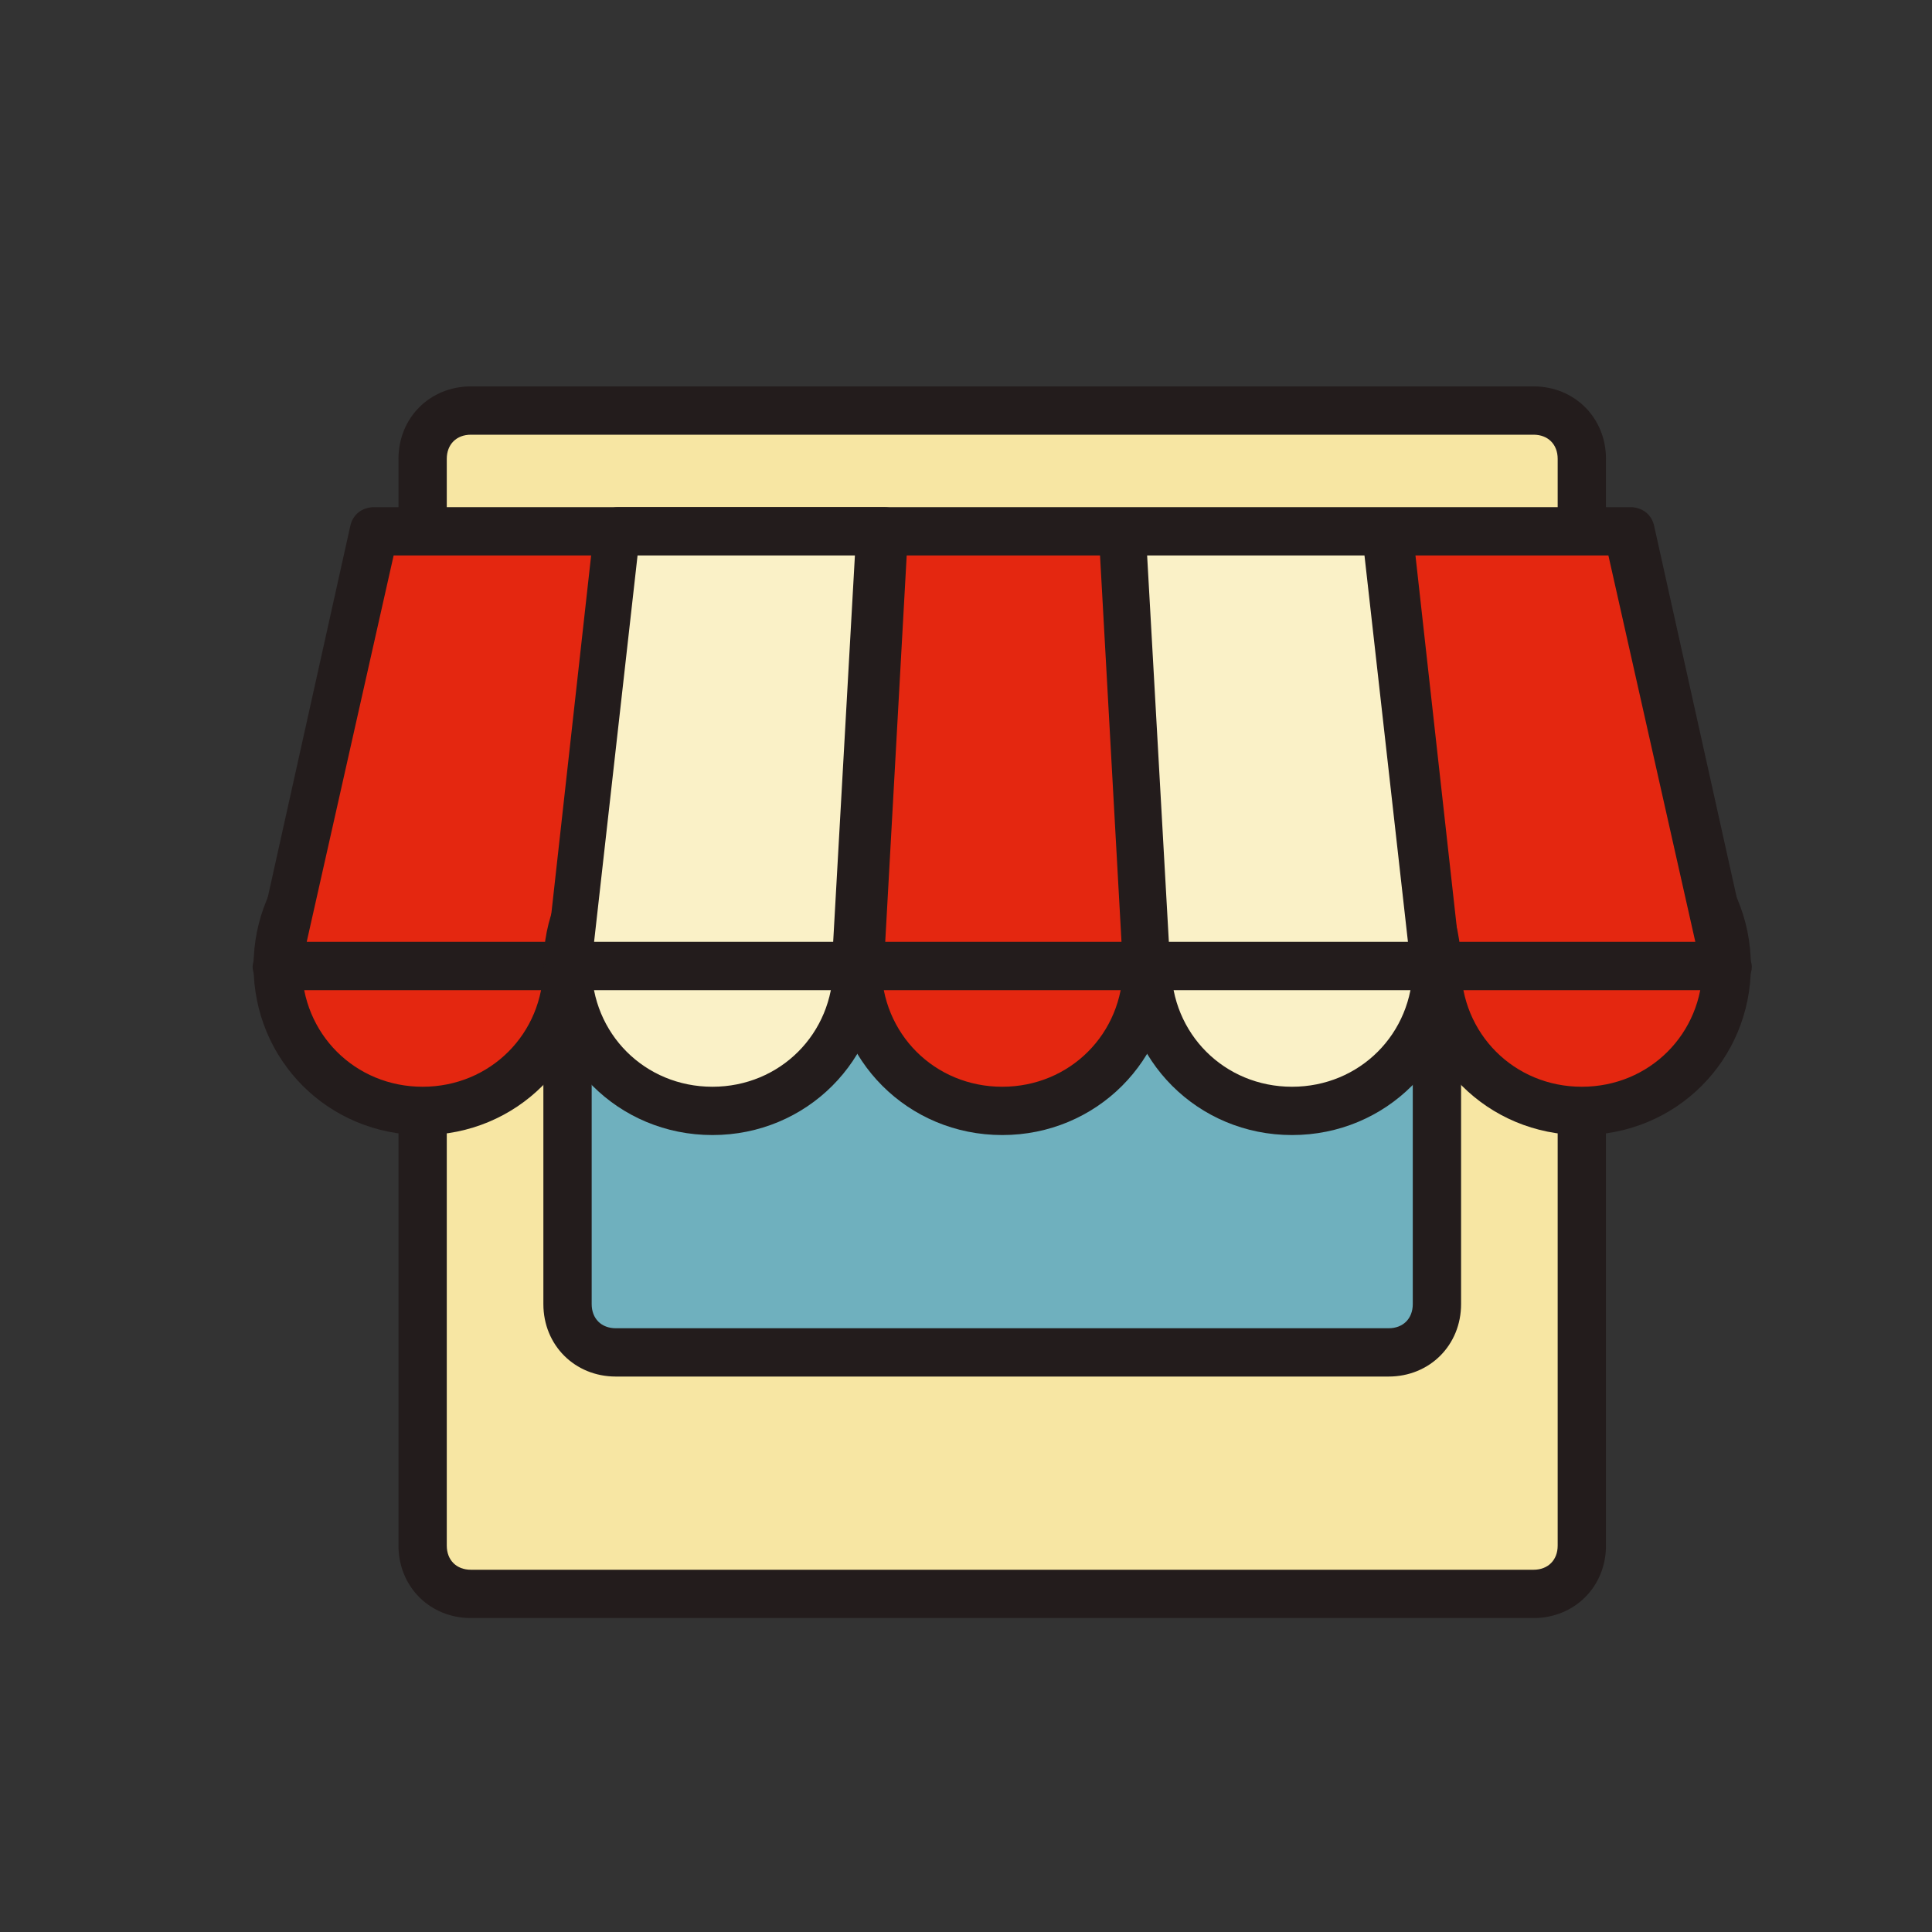
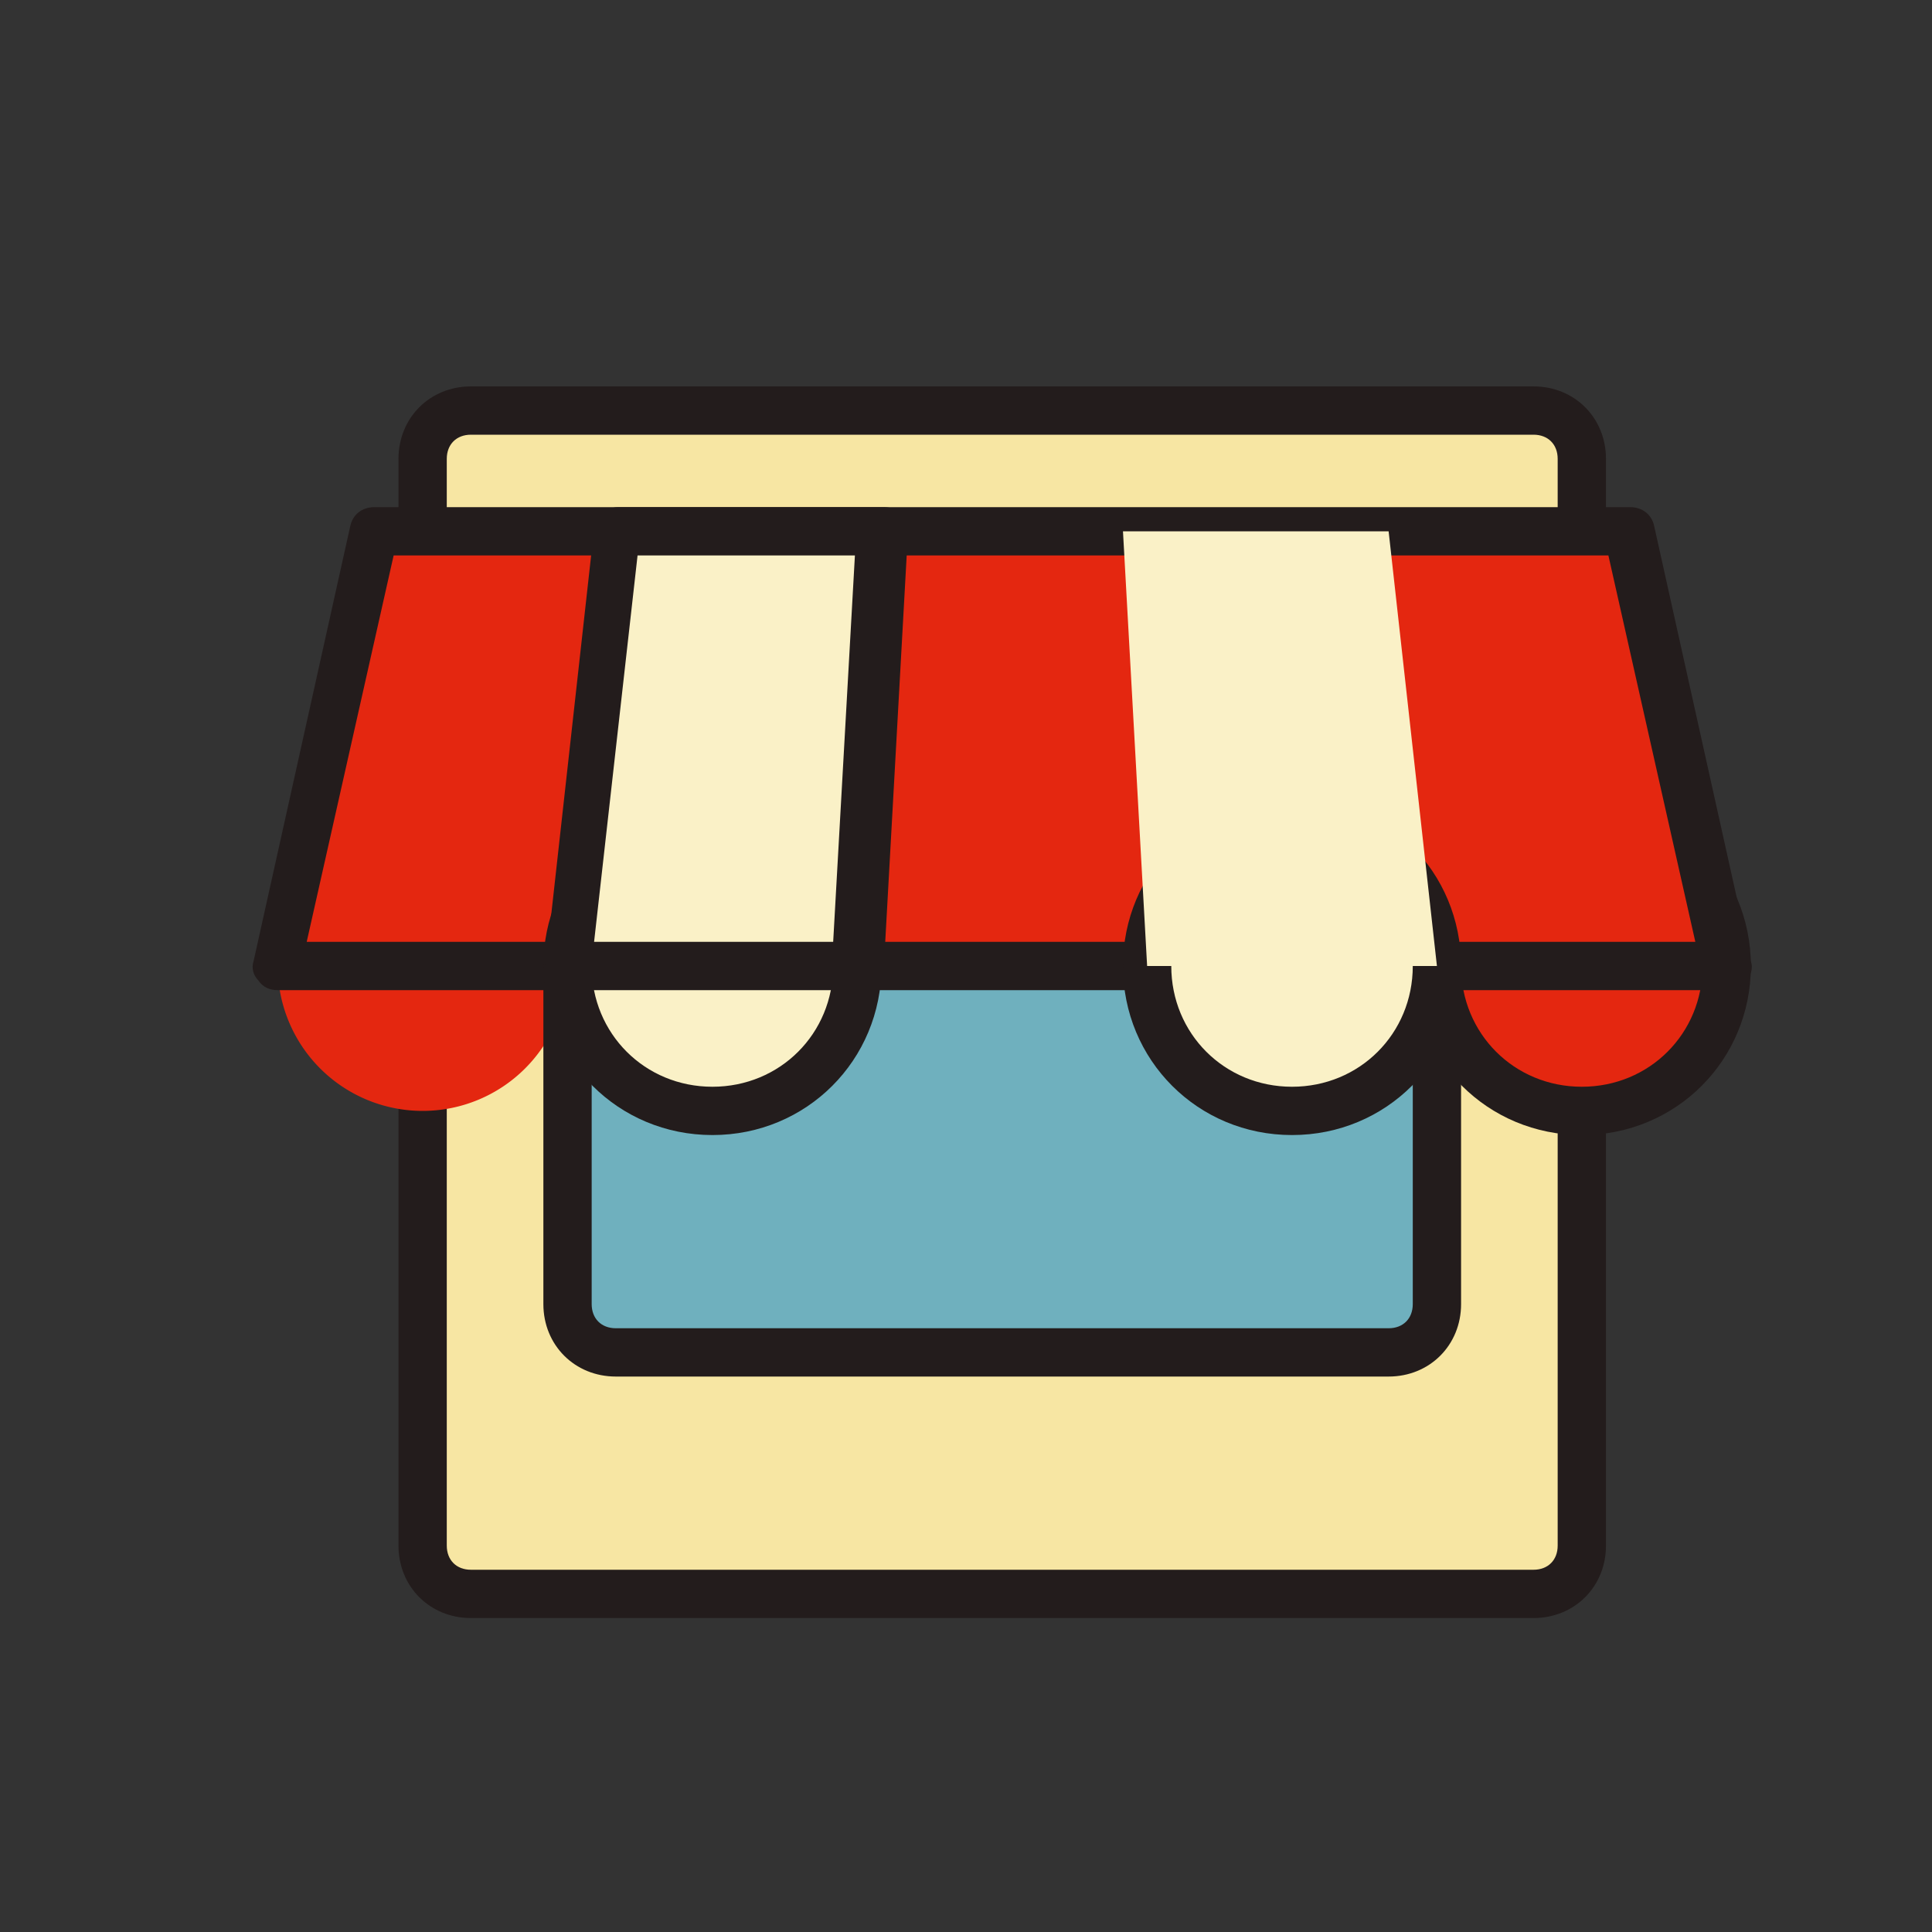
<svg xmlns="http://www.w3.org/2000/svg" width="800px" height="800px" viewBox="0 0 1024 1024" class="icon" version="1.1">
  <rect x="0" y="0" width="1024" height="1024" fill="#333333" stroke="none" />
  <path d="M838.4 819.2c0 14.08-11.52 25.6-25.6 25.6h-563.2c-14.08 0-25.6-11.52-25.6-25.6V243.2c0-14.08 11.52-25.6 25.6-25.6h563.2c14.08 0 25.6 11.52 25.6 25.6v576z" fill="#F7E6A3" />
  <path d="M812.8 857.6h-563.2c-21.76 0-38.4-16.64-38.4-38.4V243.2c0-21.76 16.64-38.4 38.4-38.4h563.2c21.76 0 38.4 16.64 38.4 38.4v576c0 21.76-16.64 38.4-38.4 38.4z m-563.2-627.2c-7.68 0-12.8 5.12-12.8 12.8v576c0 7.68 5.12 12.8 12.8 12.8h563.2c7.68 0 12.8-5.12 12.8-12.8V243.2c0-7.68-5.12-12.8-12.8-12.8h-563.2z" fill="#231C1C" />
  <path d="M224 512m-76.8 0a76.8 76.8 0 1 0 153.6 0 76.8 76.8 0 1 0-153.6 0Z" fill="#E42710" />
-   <path d="M224 601.6c-49.92 0-89.6-39.68-89.6-89.6s39.68-89.6 89.6-89.6 89.6 39.68 89.6 89.6-39.68 89.6-89.6 89.6z m0-153.6c-35.84 0-64 28.16-64 64s28.16 64 64 64 64-28.16 64-64-28.16-64-64-64z" fill="#231C1C" />
  <path d="M838.4 512m-76.8 0a76.8 76.8 0 1 0 153.6 0 76.8 76.8 0 1 0-153.6 0Z" fill="#E42710" />
  <path d="M838.4 601.6c-49.92 0-89.6-39.68-89.6-89.6s39.68-89.6 89.6-89.6 89.6 39.68 89.6 89.6-39.68 89.6-89.6 89.6z m0-153.6c-35.84 0-64 28.16-64 64s28.16 64 64 64 64-28.16 64-64-28.16-64-64-64z" fill="#231C1C" />
  <path d="M761.6 691.2c0 14.08-11.52 25.6-25.6 25.6h-409.6c-14.08 0-25.6-11.52-25.6-25.6V358.4c0-14.08 11.52-25.6 25.6-25.6h409.6c14.08 0 25.6 11.52 25.6 25.6v332.8z" fill="#6FB0BE" />
  <path d="M736 729.6h-409.6c-21.76 0-38.4-16.64-38.4-38.4V358.4c0-21.76 16.64-38.4 38.4-38.4h409.6c21.76 0 38.4 16.64 38.4 38.4v332.8c0 21.76-16.64 38.4-38.4 38.4z m-409.6-384c-7.68 0-12.8 5.12-12.8 12.8v332.8c0 7.68 5.12 12.8 12.8 12.8h409.6c7.68 0 12.8-5.12 12.8-12.8V358.4c0-7.68-5.12-12.8-12.8-12.8h-409.6z" fill="#231C1C" />
-   <path d="M531.2 512m-76.8 0a76.8 76.8 0 1 0 153.6 0 76.8 76.8 0 1 0-153.6 0Z" fill="#E42710" />
-   <path d="M531.2 601.6c-49.92 0-89.6-39.68-89.6-89.6s39.68-89.6 89.6-89.6 89.6 39.68 89.6 89.6-39.68 89.6-89.6 89.6z m0-153.6c-35.84 0-64 28.16-64 64s28.16 64 64 64 64-28.16 64-64-28.16-64-64-64z" fill="#231C1C" />
  <path d="M915.2 512h-768l51.2-230.4h665.6z" fill="#E42710" />
  <path d="M915.2 524.8h-768c-3.84 0-7.68-1.28-10.24-5.12-2.56-2.56-3.84-6.4-2.56-10.24l51.2-230.4c1.28-6.4 6.4-10.24 12.8-10.24h665.6c6.4 0 11.52 3.84 12.8 10.24l51.2 230.4c1.28 3.84 0 7.68-2.56 10.24-2.56 3.84-6.4 5.12-10.24 5.12z m-752.64-25.6h736l-46.08-204.8H208.64l-46.08 204.8z" fill="#231C1C" />
  <path d="M377.6 512m-76.8 0a76.8 76.8 0 1 0 153.6 0 76.8 76.8 0 1 0-153.6 0Z" fill="#FAF1C7" />
  <path d="M377.6 601.6c-49.92 0-89.6-39.68-89.6-89.6s39.68-89.6 89.6-89.6 89.6 39.68 89.6 89.6-39.68 89.6-89.6 89.6z m0-153.6c-35.84 0-64 28.16-64 64s28.16 64 64 64 64-28.16 64-64-28.16-64-64-64z" fill="#231C1C" />
  <path d="M684.8 512m-76.8 0a76.8 76.8 0 1 0 153.6 0 76.8 76.8 0 1 0-153.6 0Z" fill="#FAF1C7" />
  <path d="M684.8 601.6c-49.92 0-89.6-39.68-89.6-89.6s39.68-89.6 89.6-89.6 89.6 39.68 89.6 89.6-39.68 89.6-89.6 89.6z m0-153.6c-35.84 0-64 28.16-64 64s28.16 64 64 64 64-28.16 64-64-28.16-64-64-64z" fill="#231C1C" />
  <path d="M454.4 512h-153.6l25.6-230.4h140.8z" fill="#FAF1C7" />
  <path d="M454.4 524.8h-153.6c-3.84 0-7.68-1.28-8.96-3.84-2.56-2.56-3.84-6.4-2.56-10.24l25.6-230.4c1.28-6.4 6.4-11.52 12.8-11.52h140.8c3.84 0 6.4 1.28 8.96 3.84 2.56 2.56 3.84 6.4 3.84 8.96l-12.8 230.4c-1.28 7.68-7.68 12.8-14.08 12.8z m-139.52-25.6h126.72l11.52-204.8h-115.2l-23.04 204.8z" fill="#231C1C" />
  <path d="M761.6 512h-153.6l-12.8-230.4h140.8z" fill="#FAF1C7" />
-   <path d="M761.6 524.8h-153.6c-6.4 0-12.8-5.12-12.8-11.52l-12.8-230.4c0-3.84 1.28-6.4 3.84-8.96 2.56-2.56 6.4-3.84 8.96-3.84h140.8c6.4 0 11.52 5.12 12.8 11.52l25.6 230.4c0 3.84-1.28 7.68-2.56 10.24s-6.4 2.56-10.24 2.56z m-142.08-25.6h126.72l-23.04-204.8h-115.2l11.52 204.8z" fill="#231C1C" />
</svg>